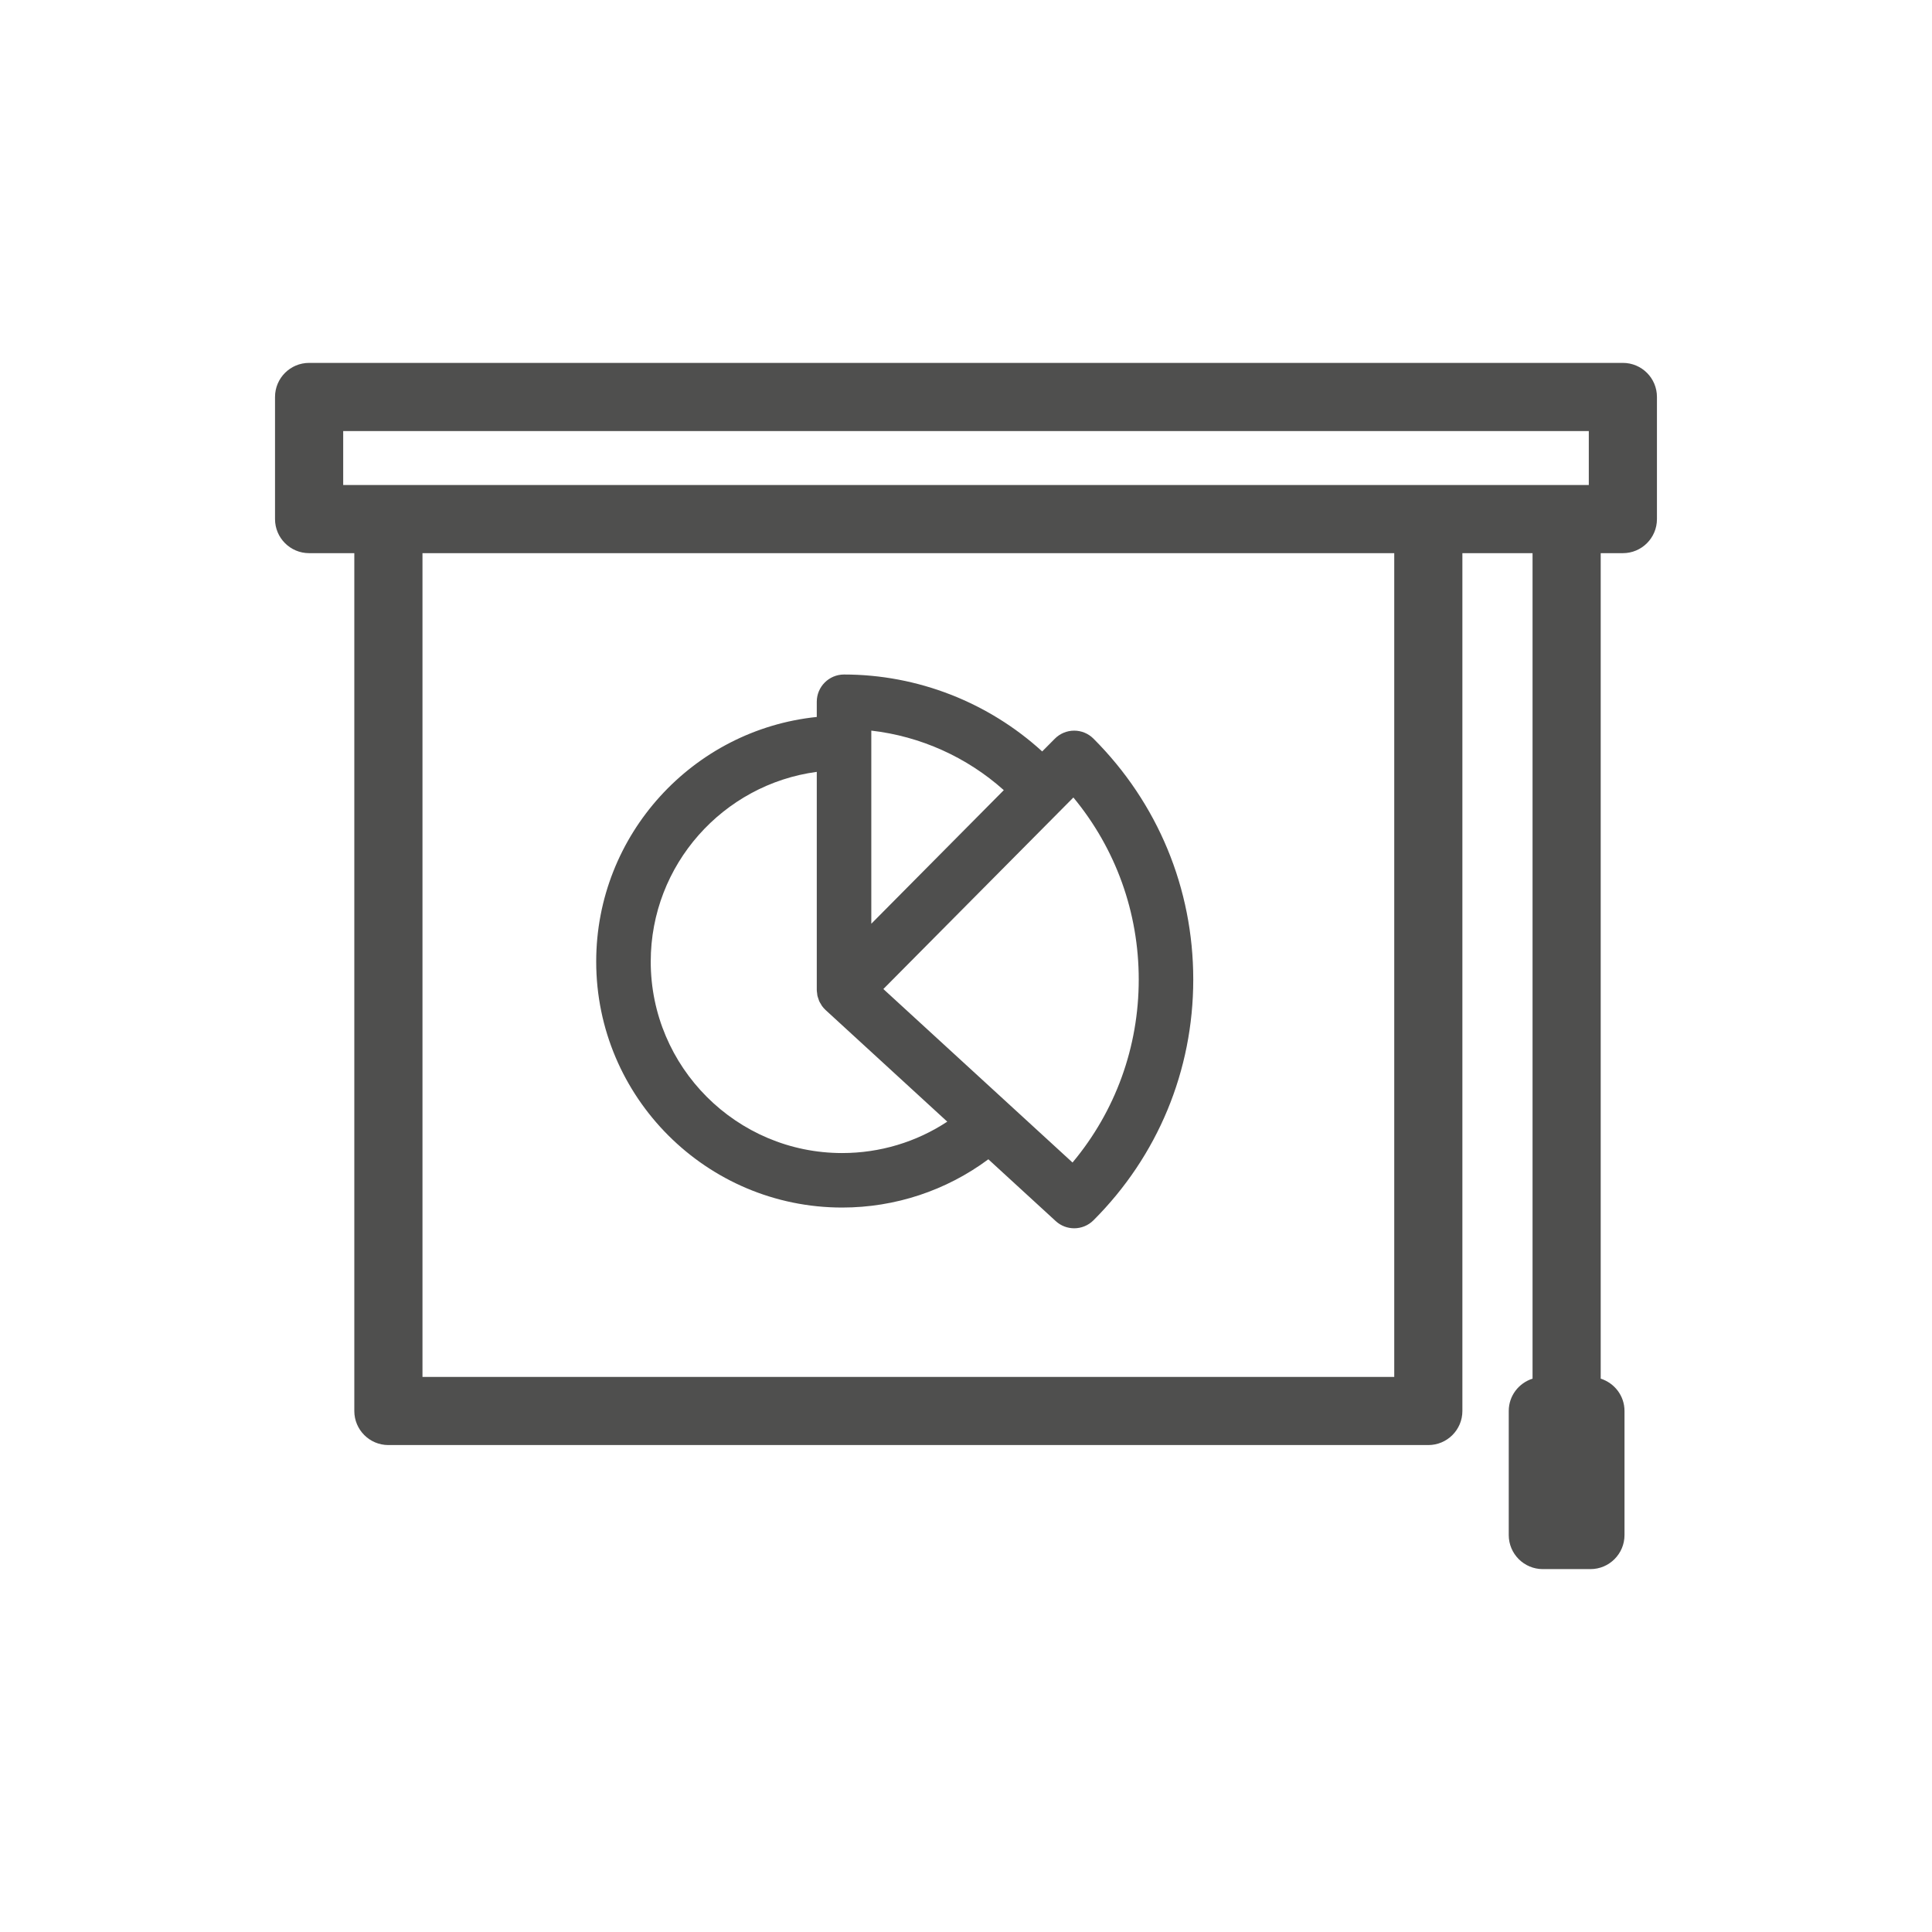
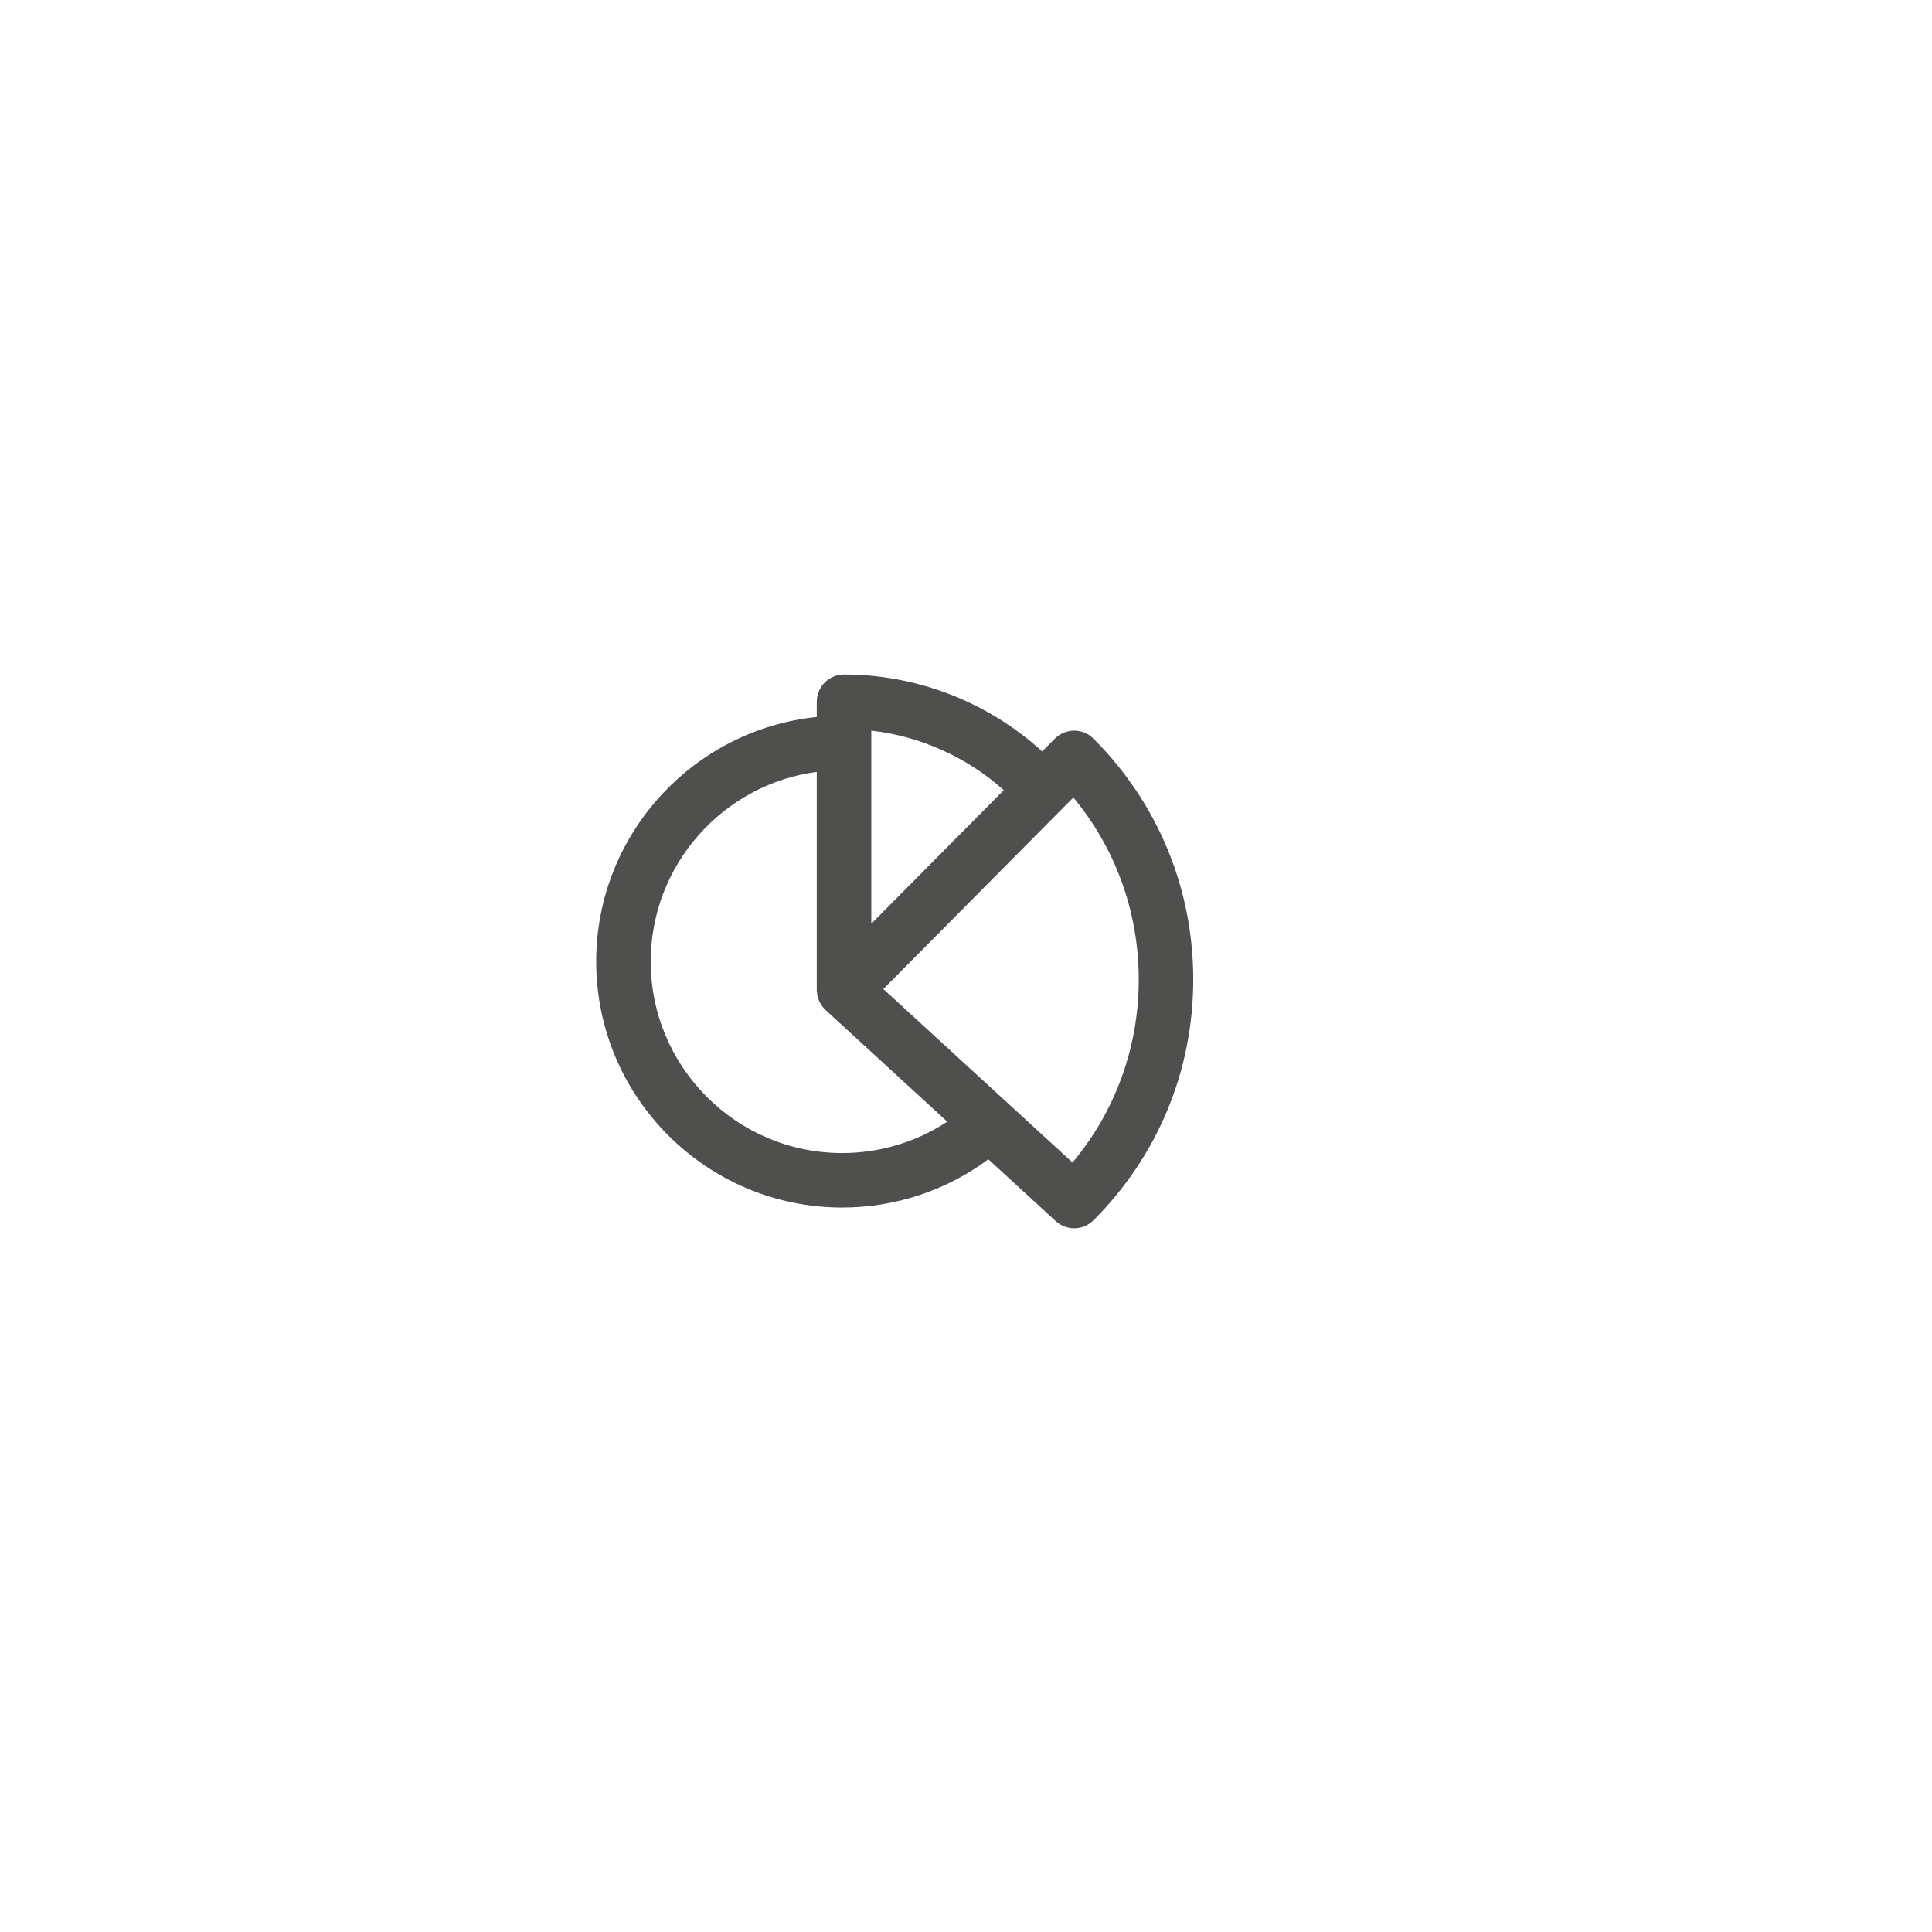
<svg xmlns="http://www.w3.org/2000/svg" version="1.1" x="0px" y="0px" viewBox="0 0 141.732 141.732" style="enable-background:new 0 0 141.732 141.732;" xml:space="preserve">
  <style type="text/css">
	.st0{fill:#4F4F4E;}
	.st1{display:none;}
</style>
  <g id="Reinzeichnung_Icon">
-     <path class="st0" d="M119.055,26.622H22.676c-1.381,0-2.5,1.119-2.5,2.5v8.958c0,1.381,1.119,2.5,2.5,2.5h3.316v62.93   c0,1.381,1.119,2.5,2.5,2.5h76.289c1.381,0,2.5-1.119,2.5-2.5V40.58h5.147v60.558c-1.01,0.321-1.746,1.255-1.746,2.372v9.1   c0,1.381,1.119,2.5,2.5,2.5h3.492c1.381,0,2.5-1.119,2.5-2.5v-9.1c0-1.116-0.736-2.05-1.746-2.372V40.58h1.626   c1.381,0,2.5-1.119,2.5-2.5v-8.958C121.555,27.741,120.436,26.622,119.055,26.622z M25.176,31.622h91.379v3.958h-11.773H28.493   h-3.316V31.622z M102.282,101.01H30.993V40.58h71.289V101.01z" />
    <path class="st0" d="M61.781,88.586c3.897,0,7.64-1.25,10.725-3.54l4.945,4.536c0.383,0.351,0.867,0.525,1.352,0.525   c0.513,0,1.024-0.196,1.414-0.585c4.721-4.718,7.321-10.991,7.321-17.666c0-6.674-2.6-12.949-7.321-17.67   c-0.375-0.375-0.884-0.586-1.414-0.586c-0.002,0-0.004,0-0.005,0c-0.532,0.001-1.042,0.215-1.417,0.593l-0.925,0.932   c-3.955-3.607-9.144-5.643-14.537-5.643c-1.104,0-2,0.896-2,2v1.114c-9.077,0.935-16.181,8.626-16.181,17.947   C43.738,80.492,51.832,88.586,61.781,88.586z M83.538,71.857c0,4.964-1.713,9.664-4.857,13.426L64.803,72.555l5.225-5.267   l7.855-7.916c0.002-0.002,0.003-0.004,0.005-0.006l0.856-0.862C81.848,62.256,83.538,66.927,83.538,71.857z M63.919,53.598   c3.607,0.415,7.011,1.944,9.72,4.368l-9.72,9.8V54.509V53.598z M59.919,56.624v15.998c0,0.009,0.003,0.017,0.003,0.025   c0,0.007-0.002,0.014-0.002,0.022c0.002,0.065,0.016,0.127,0.024,0.191c0.008,0.065,0.01,0.13,0.024,0.194   c0.008,0.035,0.021,0.067,0.031,0.102c0.012,0.044,0.028,0.084,0.043,0.127c0.018,0.052,0.03,0.105,0.052,0.155   c0.036,0.081,0.084,0.155,0.131,0.23c0.018,0.029,0.031,0.059,0.05,0.087c0.007,0.011,0.013,0.023,0.02,0.034   c0.08,0.111,0.17,0.214,0.272,0.308l8.925,8.188c-2.27,1.496-4.94,2.303-7.711,2.303c-7.743,0-14.043-6.3-14.043-14.043   C47.738,63.435,53.048,57.542,59.919,56.624z" />
  </g>
  <g id="Name" class="st1">
</g>
</svg>